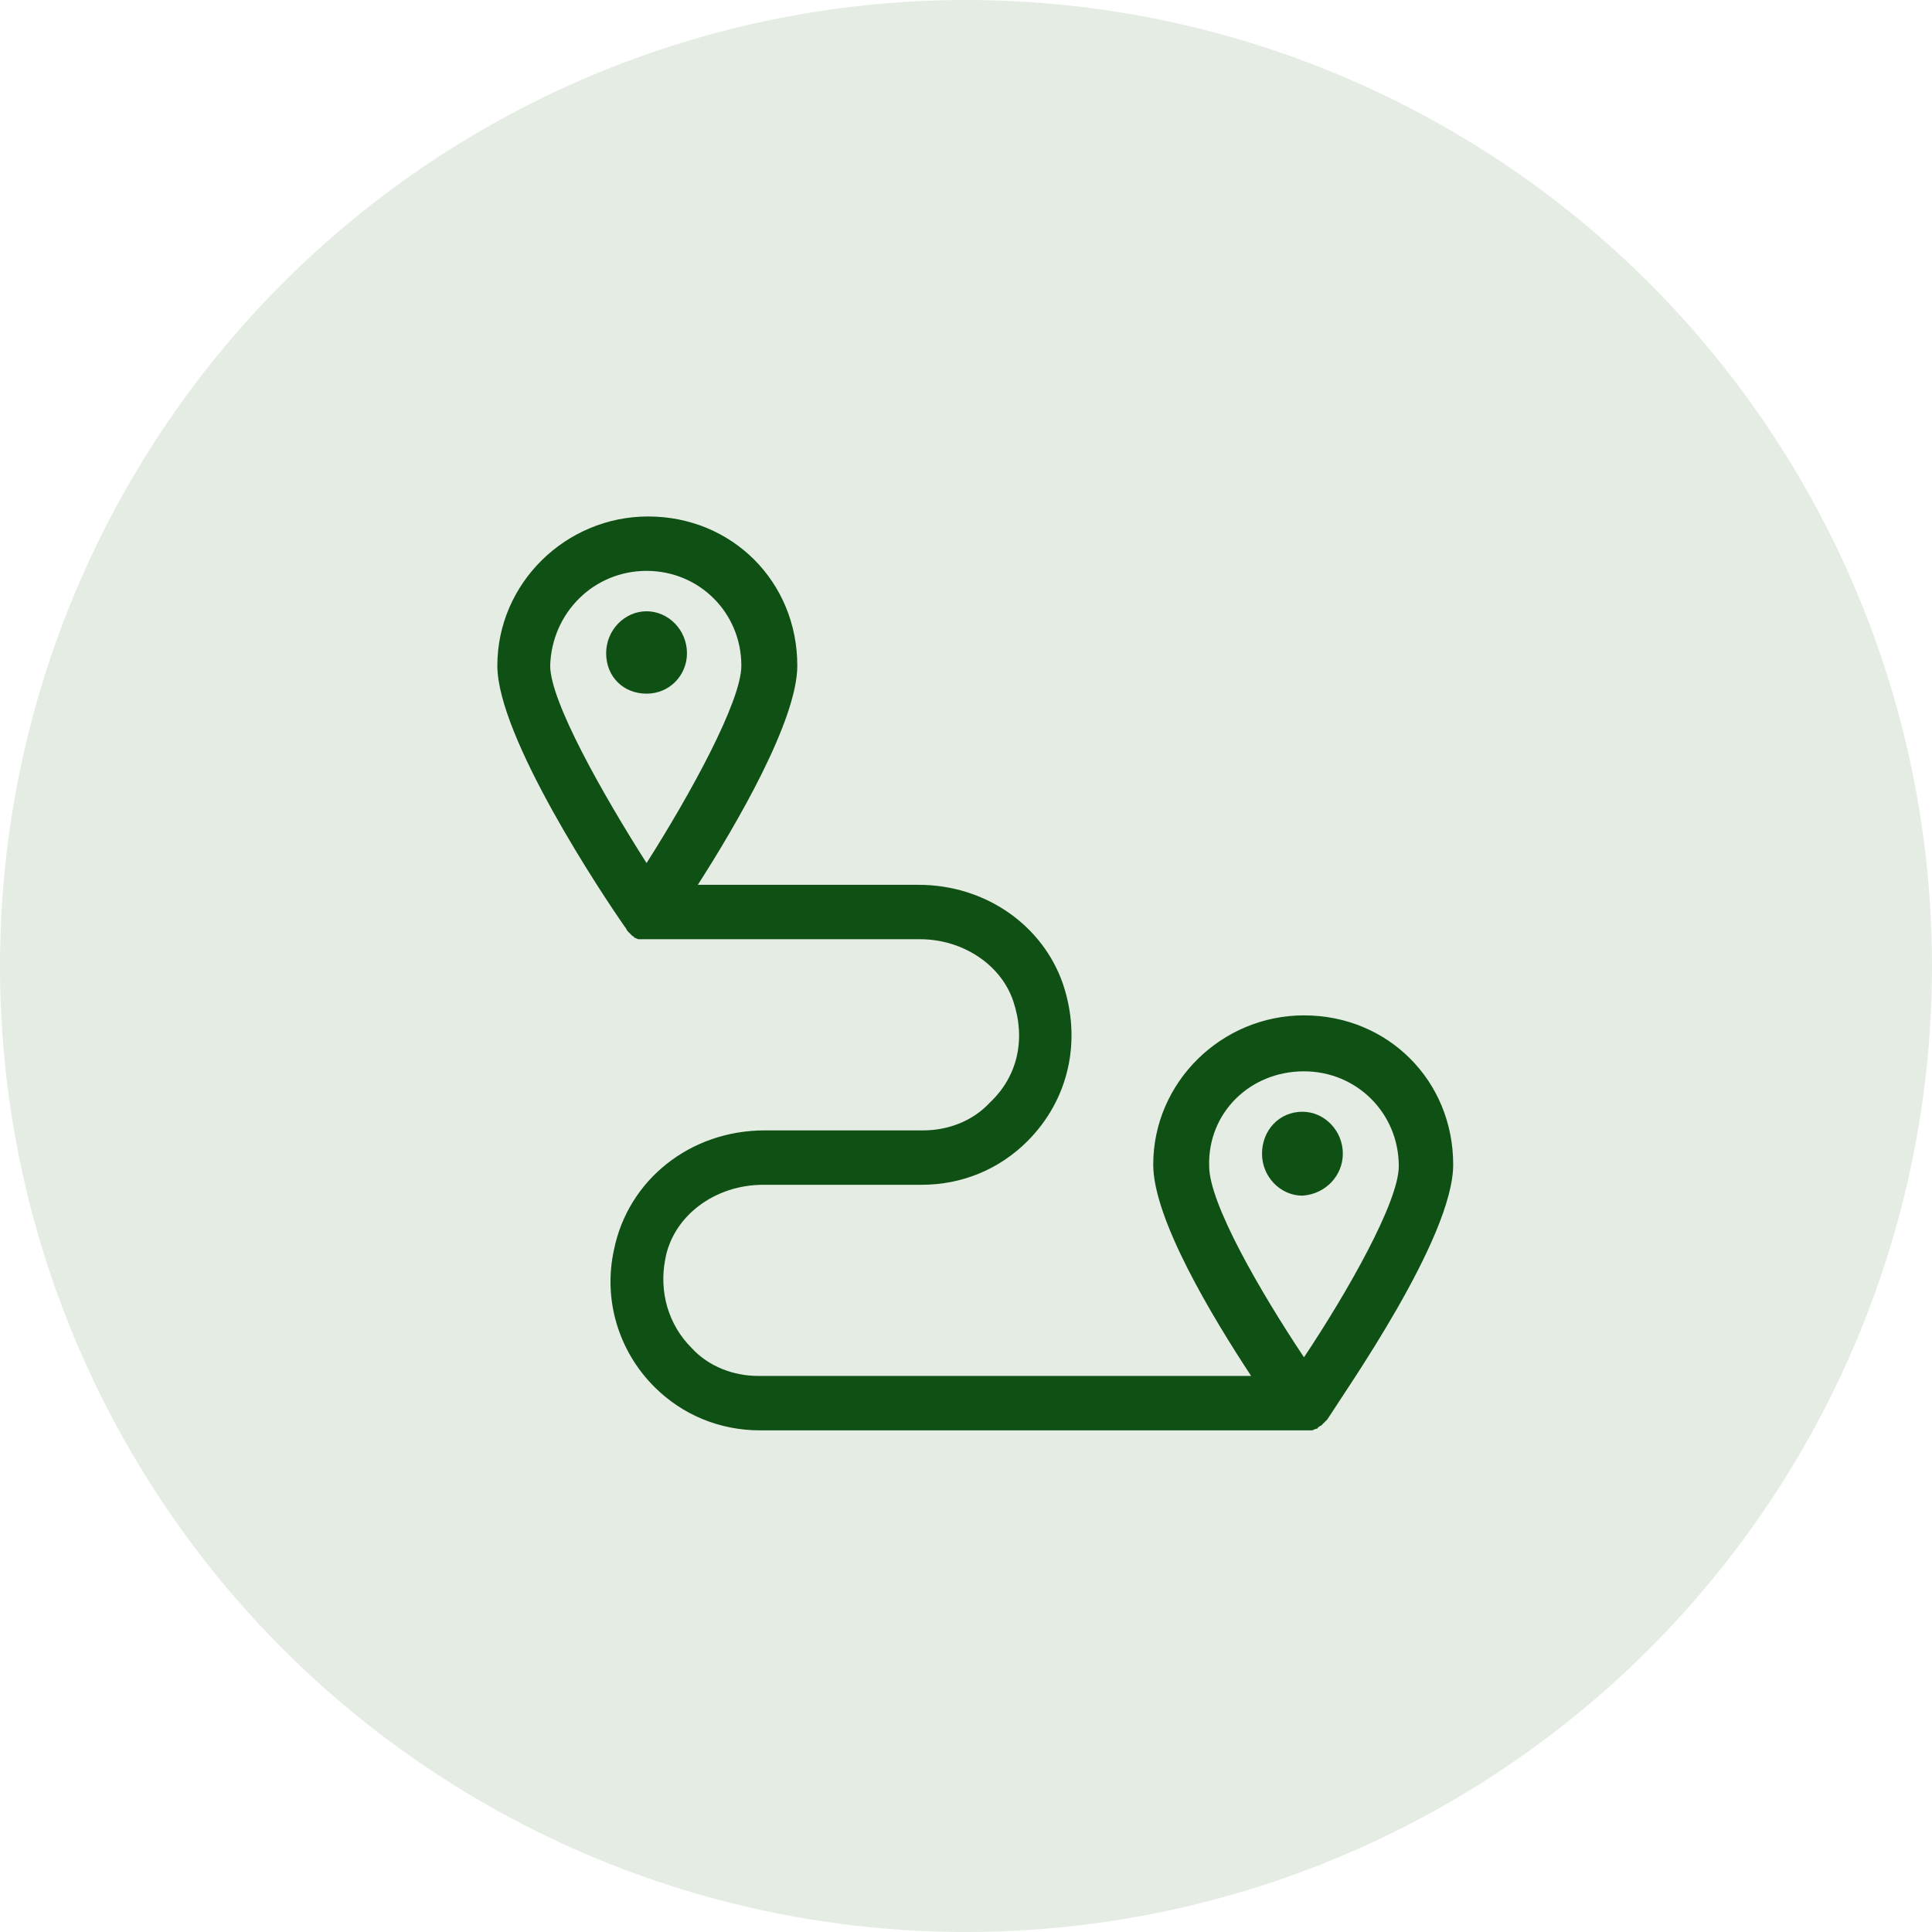
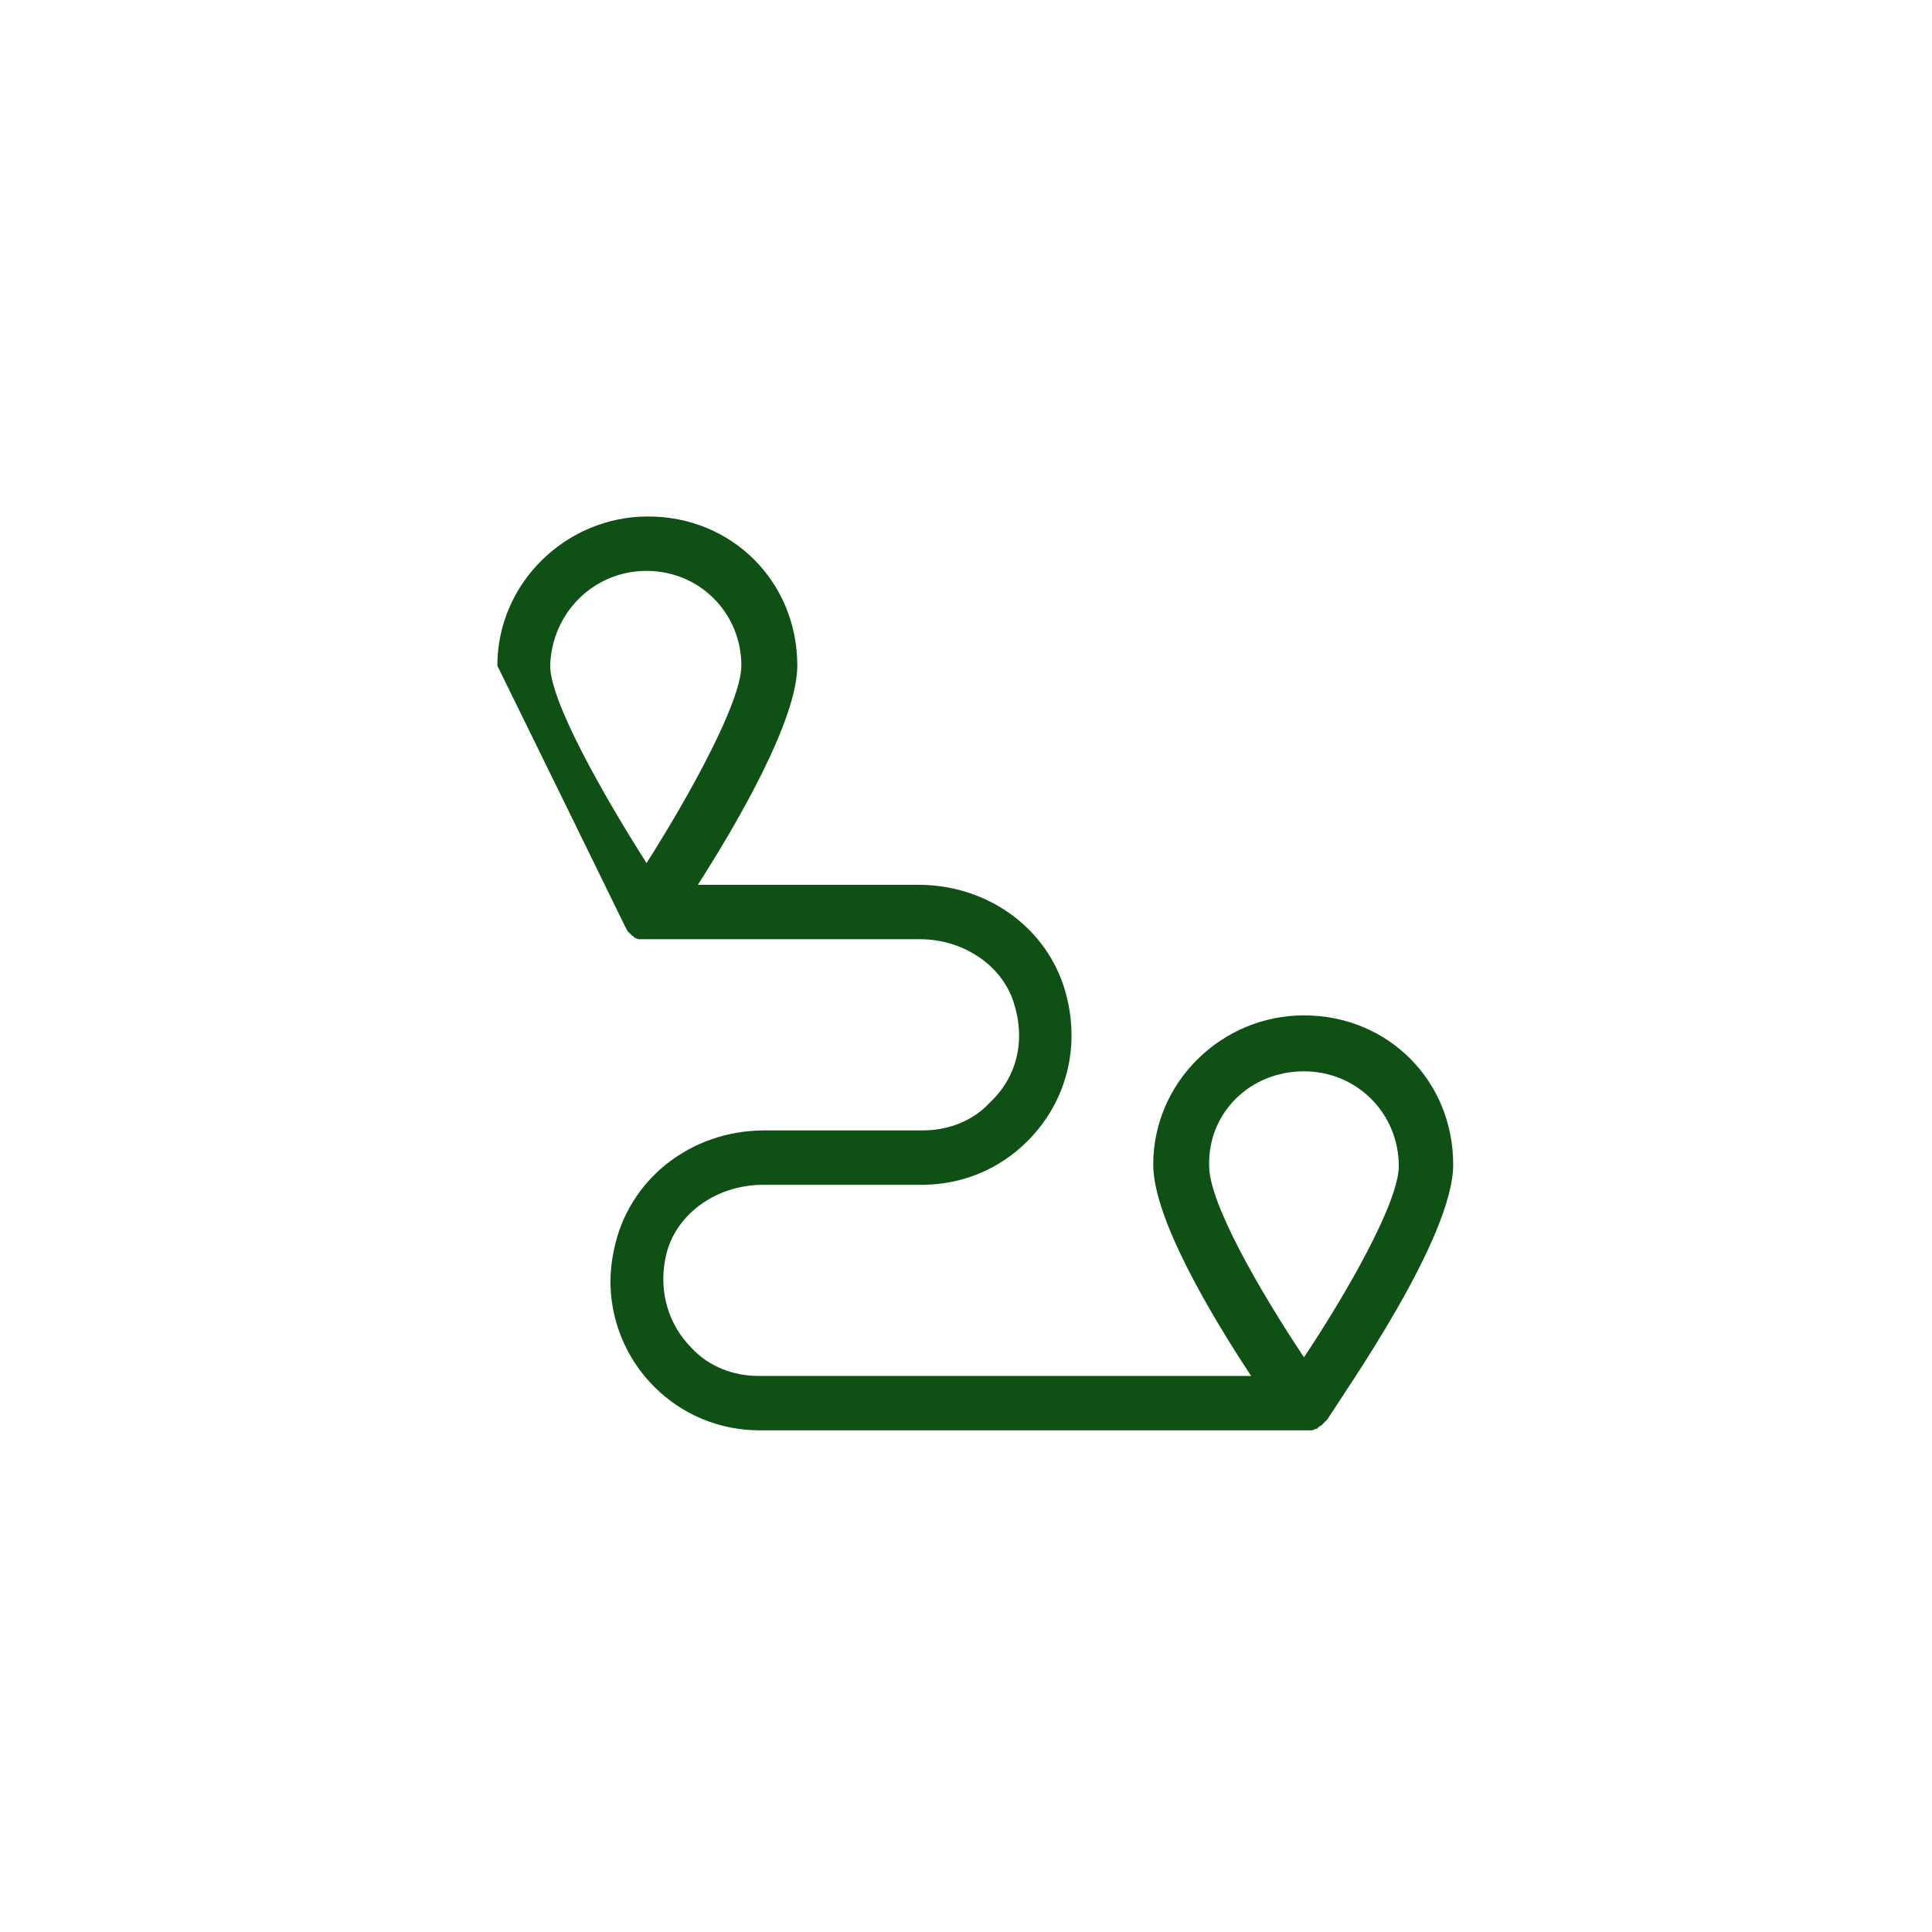
<svg xmlns="http://www.w3.org/2000/svg" width="101" height="101" viewBox="0 0 101 101" fill="none">
-   <circle cx="50.5" cy="50.5" r="50.5" fill="#E5ECE4" />
-   <path d="M75.969 60.881C75.969 56.494 72.556 53.081 68.169 53.081C63.862 53.081 60.288 56.575 60.288 60.881C60.288 63.725 63.375 68.844 65.406 71.931H39.65C38.35 71.931 37.05 71.444 36.156 70.469C34.938 69.25 34.45 67.544 34.775 65.838C35.181 63.562 37.375 61.938 39.894 61.938H48.181C50.294 61.938 52.244 61.125 53.706 59.663C55.9 57.469 56.55 54.381 55.575 51.456C54.519 48.369 51.513 46.256 48.019 46.256H36.481C38.513 43.087 41.681 37.644 41.681 34.8C41.681 30.413 38.269 27 33.881 27C29.575 27 26 30.494 26 34.8C26 38.538 31.525 46.825 32.663 48.45C32.744 48.531 32.744 48.612 32.825 48.694L32.906 48.775C32.987 48.856 32.987 48.856 33.069 48.938C33.069 48.938 33.15 48.938 33.15 49.019C33.231 49.019 33.312 49.1 33.394 49.1H33.475C33.556 49.1 33.719 49.1 33.8 49.1H48.1C50.294 49.1 52.325 50.4 52.975 52.35C53.625 54.3 53.219 56.25 51.756 57.631C50.862 58.606 49.562 59.094 48.263 59.094H39.975C36.075 59.094 32.825 61.694 32.094 65.35C31.525 67.95 32.337 70.631 34.206 72.5C35.669 73.963 37.619 74.775 39.731 74.775H68.169C68.25 74.775 68.412 74.775 68.494 74.775H68.575C68.656 74.775 68.737 74.694 68.819 74.694C68.819 74.694 68.9 74.694 68.9 74.612C68.981 74.612 68.981 74.531 69.062 74.531L69.144 74.45C69.225 74.369 69.225 74.369 69.306 74.287C69.306 74.287 69.306 74.287 69.388 74.206C70.362 72.662 75.969 64.7 75.969 60.881ZM33.8 29.844C36.562 29.844 38.756 32.038 38.756 34.8C38.756 36.669 36.075 41.544 33.8 45.119C31.525 41.544 28.762 36.669 28.762 34.8C28.844 32.038 31.038 29.844 33.8 29.844ZM68.169 56.006C70.931 56.006 73.125 58.2 73.125 60.962C73.125 62.831 70.444 67.544 68.169 70.956C65.894 67.544 63.212 62.913 63.212 60.962C63.131 58.2 65.325 56.006 68.169 56.006Z" fill="#0F5014" />
-   <path d="M70.2 60.312C70.2 59.094 69.225 58.119 68.088 58.119C66.869 58.119 65.975 59.094 65.975 60.312C65.975 61.531 66.95 62.506 68.088 62.506C69.306 62.425 70.2 61.45 70.2 60.312Z" fill="#0F5014" />
-   <path d="M35.913 34.15C35.913 32.931 34.938 31.956 33.8 31.956C32.663 31.956 31.688 32.931 31.688 34.15C31.688 35.369 32.581 36.263 33.8 36.263C35.019 36.263 35.913 35.288 35.913 34.15Z" fill="#0F5014" />
+   <path d="M75.969 60.881C75.969 56.494 72.556 53.081 68.169 53.081C63.862 53.081 60.288 56.575 60.288 60.881C60.288 63.725 63.375 68.844 65.406 71.931H39.65C38.35 71.931 37.05 71.444 36.156 70.469C34.938 69.25 34.45 67.544 34.775 65.838C35.181 63.562 37.375 61.938 39.894 61.938H48.181C50.294 61.938 52.244 61.125 53.706 59.663C55.9 57.469 56.55 54.381 55.575 51.456C54.519 48.369 51.513 46.256 48.019 46.256H36.481C38.513 43.087 41.681 37.644 41.681 34.8C41.681 30.413 38.269 27 33.881 27C29.575 27 26 30.494 26 34.8C32.744 48.531 32.744 48.612 32.825 48.694L32.906 48.775C32.987 48.856 32.987 48.856 33.069 48.938C33.069 48.938 33.15 48.938 33.15 49.019C33.231 49.019 33.312 49.1 33.394 49.1H33.475C33.556 49.1 33.719 49.1 33.8 49.1H48.1C50.294 49.1 52.325 50.4 52.975 52.35C53.625 54.3 53.219 56.25 51.756 57.631C50.862 58.606 49.562 59.094 48.263 59.094H39.975C36.075 59.094 32.825 61.694 32.094 65.35C31.525 67.95 32.337 70.631 34.206 72.5C35.669 73.963 37.619 74.775 39.731 74.775H68.169C68.25 74.775 68.412 74.775 68.494 74.775H68.575C68.656 74.775 68.737 74.694 68.819 74.694C68.819 74.694 68.9 74.694 68.9 74.612C68.981 74.612 68.981 74.531 69.062 74.531L69.144 74.45C69.225 74.369 69.225 74.369 69.306 74.287C69.306 74.287 69.306 74.287 69.388 74.206C70.362 72.662 75.969 64.7 75.969 60.881ZM33.8 29.844C36.562 29.844 38.756 32.038 38.756 34.8C38.756 36.669 36.075 41.544 33.8 45.119C31.525 41.544 28.762 36.669 28.762 34.8C28.844 32.038 31.038 29.844 33.8 29.844ZM68.169 56.006C70.931 56.006 73.125 58.2 73.125 60.962C73.125 62.831 70.444 67.544 68.169 70.956C65.894 67.544 63.212 62.913 63.212 60.962C63.131 58.2 65.325 56.006 68.169 56.006Z" fill="#0F5014" />
</svg>